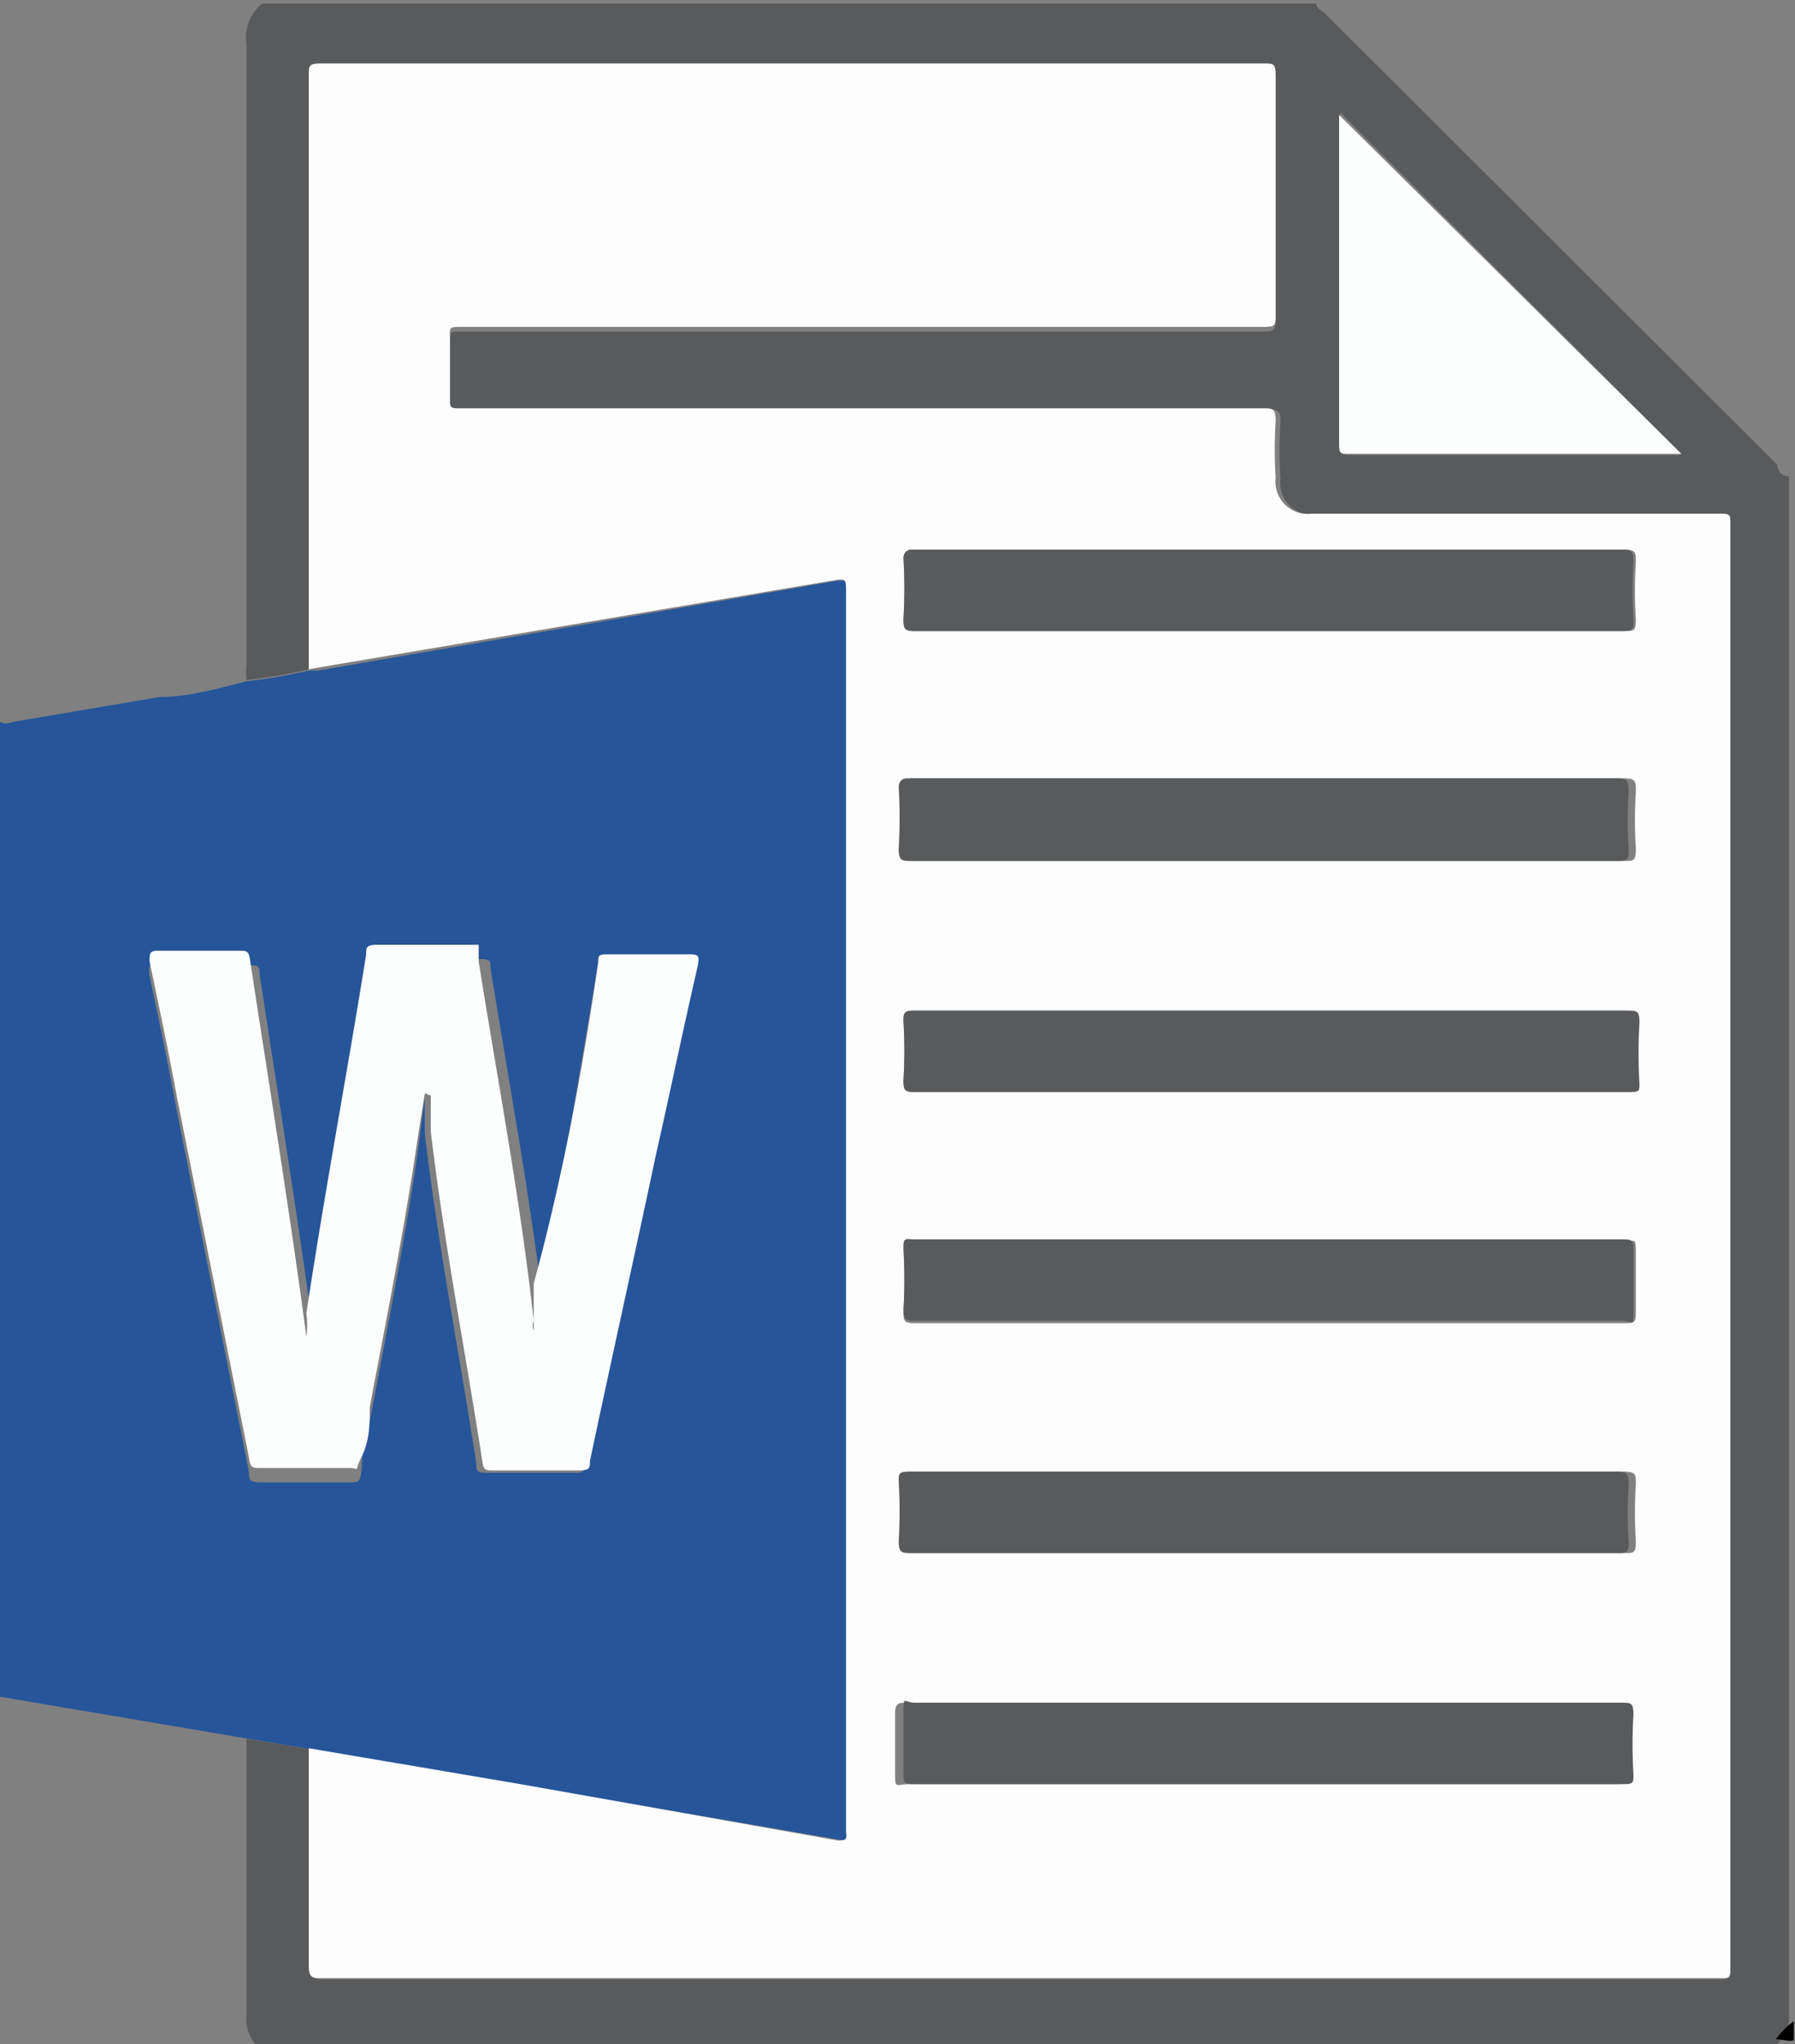
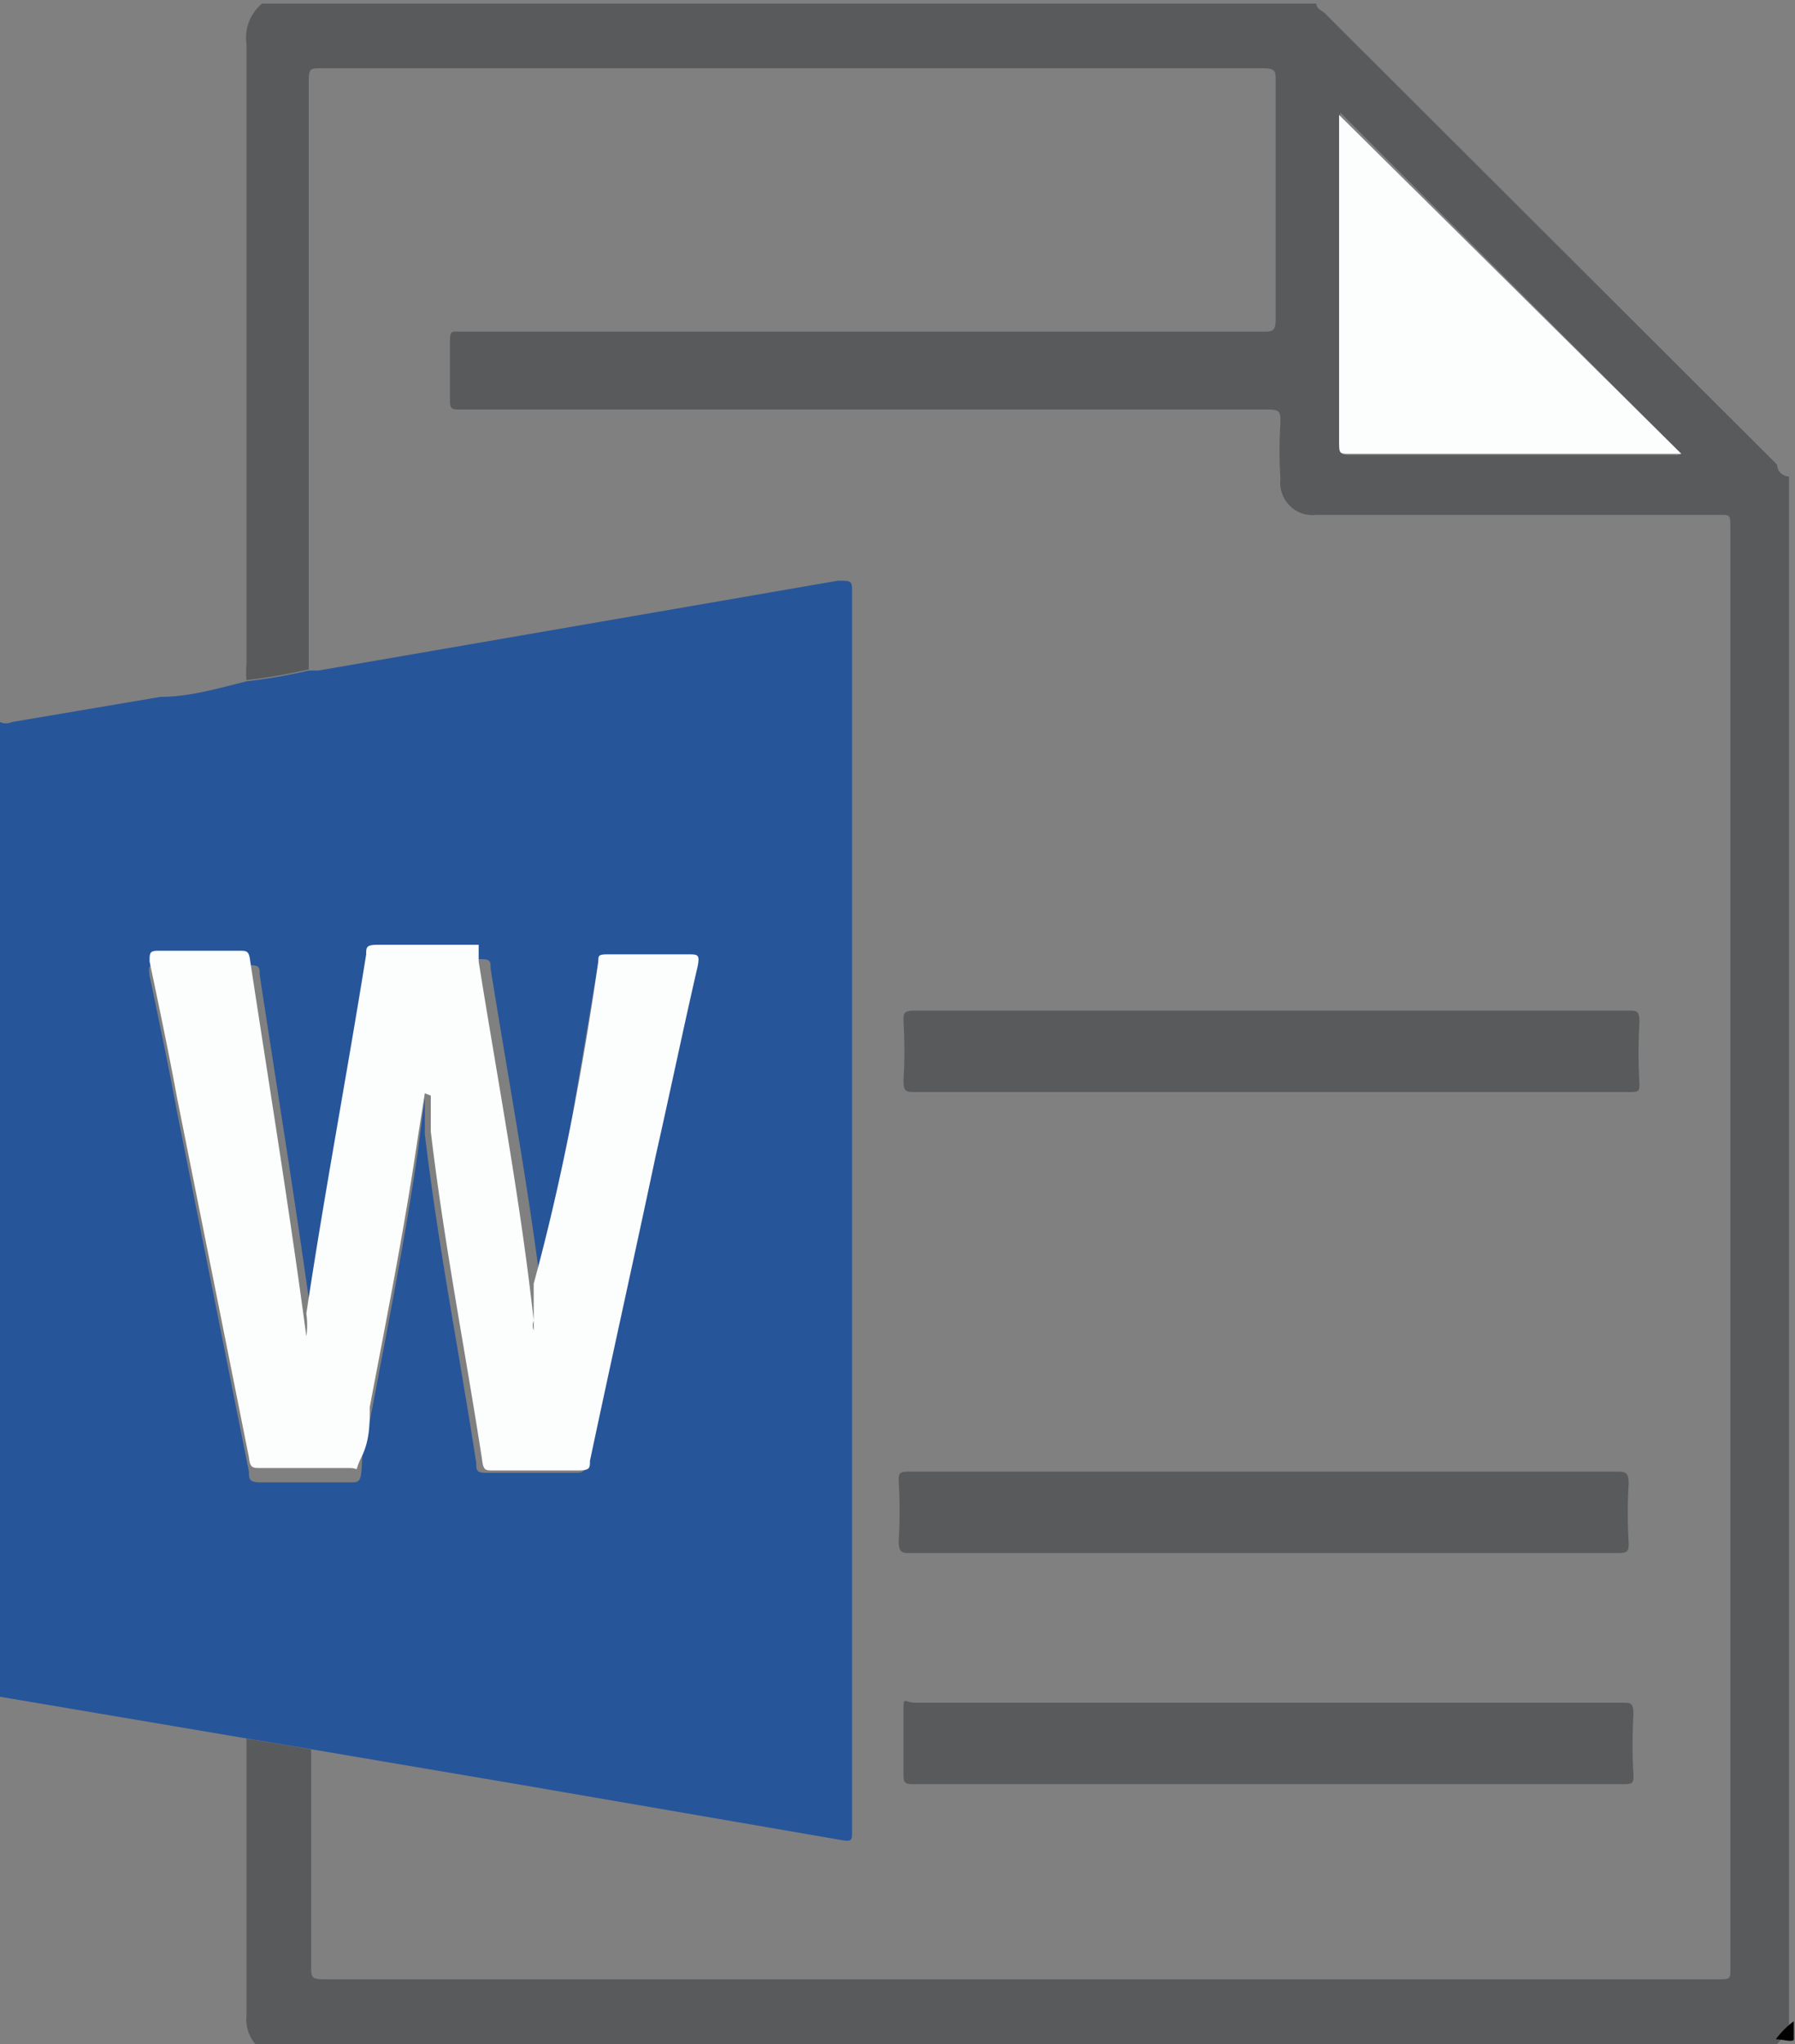
<svg xmlns="http://www.w3.org/2000/svg" viewBox="0 0 15 17.07">
  <rect x="0" y="0" width="15" height="17.07" fill="#808080" stroke="none" />
  <defs>
    <style>.a{fill:#26559a;}.b{fill:#585a5c;}.c{fill:#fdfdfd;}.d{fill:#fcfdfd;}</style>
  </defs>
  <path class="a" d="M0,15.14V7A.12.12,0,0,0,.1,7l1.24-.21c.24,0,.48-.07.72-.13a4.71,4.71,0,0,0,.52-.09h.08L7,5.82c.12,0,.12,0,.12.1V16.27c0,.06,0,.08-.07.07l-2.67-.46-1.77-.3-.54-.09Zm3.55-5h0l0,.3c.11.93.29,1.84.43,2.75,0,.06,0,.08.09.08h.73c.06,0,.09,0,.1-.08.18-.85.37-1.7.55-2.55.12-.53.23-1.06.35-1.58,0-.08,0-.1-.08-.1H5.1S5,8.93,5,9c-.15.92-.32,1.83-.44,2.75,0,.13,0,.25,0,.39a.1.1,0,0,1,0-.08c-.11-1-.3-2-.46-3,0-.06,0-.08-.08-.08H3.24c-.07,0-.09,0-.1.08-.16,1-.35,2-.5,3a.68.68,0,0,1,0,.19v0c-.14-1.05-.31-2.09-.47-3.14,0-.06,0-.08-.09-.08H1.32c-.08,0-.08,0-.07.09.08.38.16.76.23,1.14l.6,3c0,.06,0,.09.1.09h.74c.07,0,.09,0,.1-.09s0-.28.07-.42c.14-.74.29-1.49.4-2.24Z" transform="translate(0 -0.97)" />
  <path class="b" d="M2.58,6.56a4.71,4.71,0,0,1-.52.09.57.57,0,0,1,0-.13V1.34A.37.37,0,0,1,2.19,1V1H11c0,.05.06.06.09.1l3.76,3.75s0,.09.1.1v13a.71.71,0,0,0-.15.15H2.2a0,0,0,0,0,0,0,.32.32,0,0,1-.14-.3V15.49l.54.09c0,.61,0,1.21,0,1.81,0,.09,0,.11.11.11H14.34c.13,0,.12,0,.12-.11v-12c0-.13,0-.12-.11-.12H11a.27.27,0,0,1-.3-.3,3.68,3.68,0,0,1,0-.47c0-.09,0-.11-.11-.11H3.84c-.06,0-.08,0-.08-.08V3.86c0-.14,0-.12.11-.12h6.68c.08,0,.11,0,.11-.1q0-1,0-2c0-.07,0-.1-.1-.1H2.68c-.08,0-.1,0-.1.1,0,.59,0,1.19,0,1.78Zm11.47-1.8L11.2,1.91s0,0,0,.07v2.7c0,.07,0,.09.08.09H14S14,4.78,14.05,4.76Z" transform="translate(0 -0.97)" />
  <path d="M14.84,18a.71.71,0,0,1,.15-.15c0,.05,0,.12,0,.15S14.89,18,14.84,18Z" transform="translate(0 -0.97)" />
-   <path class="c" d="M2.58,6.56V3.38c0-.59,0-1.19,0-1.78,0-.08,0-.1.1-.1h7.88c.08,0,.1,0,.1.1q0,1,0,2c0,.09,0,.1-.11.1H3.87c-.13,0-.11,0-.11.12v.48c0,.07,0,.08.08.08h6.71c.09,0,.11,0,.11.11a3.68,3.68,0,0,0,0,.47.27.27,0,0,0,.3.3h3.39c.12,0,.11,0,.11.12v12c0,.12,0,.11-.12.11H2.69c-.08,0-.11,0-.11-.11,0-.6,0-1.2,0-1.81l1.77.3L7,16.34c.06,0,.08,0,.07-.07V5.92c0-.12,0-.12-.12-.1l-4.32.73Zm8,5.46h3c.07,0,.09,0,.09-.09s0-.32,0-.48,0-.11-.12-.11H7.62s-.07,0-.07.07a4.34,4.34,0,0,1,0,.51c0,.08,0,.1.1.1Zm0-5.78h3c.07,0,.09,0,.09-.09a4,4,0,0,1,0-.49c0-.08,0-.1-.11-.1H7.62s-.07,0-.07.07a4.34,4.34,0,0,1,0,.51c0,.08,0,.1.1.1Zm0,1.92h3c.07,0,.09,0,.09-.1a3.84,3.84,0,0,1,0-.48c0-.09,0-.11-.11-.11H7.62s-.07,0-.07.07a4.51,4.51,0,0,1,0,.52c0,.08,0,.1.1.1Zm0,1.25H7.65c-.08,0-.1,0-.1.09a4,4,0,0,1,0,.49c0,.08,0,.1.11.1h5.91c.06,0,.08,0,.08-.07a4.34,4.34,0,0,1,0-.51c0-.08,0-.1-.1-.1Zm0,4.53h3c.07,0,.09,0,.09-.09a4,4,0,0,1,0-.49c0-.08,0-.1-.11-.1H7.63c-.06,0-.08,0-.08.08a4.17,4.17,0,0,1,0,.5c0,.09,0,.1.1.1Zm0,1.25h-3c-.07,0-.1,0-.1.09s0,.32,0,.48,0,.11.12.11h5.89c.06,0,.09,0,.09-.08a4.17,4.17,0,0,1,0-.5c0-.08,0-.1-.1-.1Z" transform="translate(0 -0.97)" />
  <path class="d" d="M3.55,10.1l-.06.38c-.11.75-.26,1.5-.4,2.24,0,.14,0,.28-.07.42s0,.09-.1.09H2.18c-.07,0-.09,0-.1-.09l-.6-3c-.07-.38-.15-.76-.23-1.14,0-.07,0-.09.07-.09H2c.06,0,.08,0,.09.08.16,1.05.33,2.09.47,3.14v0a.68.68,0,0,0,0-.19c.15-1,.34-2,.5-3,0-.06,0-.08.1-.08H4C4,8.92,4,8.94,4,9c.16,1,.35,2,.46,3a.1.1,0,0,0,0,.08c0-.14,0-.26,0-.39C4.7,10.81,4.87,9.9,5,9c0-.05,0-.06.08-.06h.67c.08,0,.1,0,.08.1-.12.52-.23,1.05-.35,1.58-.18.85-.37,1.7-.55,2.55,0,.06,0,.08-.1.08H4.12c-.06,0-.08,0-.09-.08-.14-.91-.32-1.82-.43-2.75l0-.3Z" transform="translate(0 -0.97)" />
  <path class="d" d="M14.05,4.76s0,0-.06,0H11.27c-.07,0-.08,0-.08-.09V2s0-.06,0-.07Z" transform="translate(0 -0.97)" />
-   <path class="b" d="M10.6,12H7.65c-.07,0-.1,0-.1-.1a4.34,4.34,0,0,0,0-.51c0-.06,0-.08.07-.07h5.91c.12,0,.12,0,.12.11s0,.32,0,.48,0,.09-.09.09Z" transform="translate(0 -0.97)" />
-   <path class="b" d="M10.6,6.24H7.65c-.07,0-.1,0-.1-.1a4.34,4.34,0,0,0,0-.51s0-.07.07-.07h5.92c.08,0,.11,0,.11.1a4,4,0,0,0,0,.49c0,.07,0,.09-.09.09Z" transform="translate(0 -0.97)" />
-   <path class="b" d="M10.61,8.16h-3c-.07,0-.1,0-.1-.1a4.51,4.51,0,0,0,0-.52s0-.07.07-.07h5.92c.08,0,.11,0,.11.11a3.84,3.84,0,0,0,0,.48c0,.08,0,.1-.09.1Z" transform="translate(0 -0.97)" />
  <path class="b" d="M10.6,9.41h3c.08,0,.1,0,.1.1a4.34,4.34,0,0,0,0,.51c0,.06,0,.07-.08.07H7.66c-.09,0-.11,0-.11-.1a4,4,0,0,0,0-.49c0-.07,0-.09.1-.09Z" transform="translate(0 -0.97)" />
  <path class="b" d="M10.61,13.94h-3c-.07,0-.1,0-.1-.1a4.17,4.17,0,0,0,0-.5c0-.06,0-.08.08-.08h5.91c.08,0,.11,0,.11.1a4,4,0,0,0,0,.49c0,.07,0,.09-.09.09Z" transform="translate(0 -0.97)" />
  <path class="b" d="M10.61,15.19h2.94c.08,0,.1,0,.1.1a4.17,4.17,0,0,0,0,.5c0,.07,0,.08-.09.08H7.67c-.12,0-.12,0-.12-.11s0-.32,0-.48,0-.09.1-.09Z" transform="translate(0 -0.97)" />
</svg>